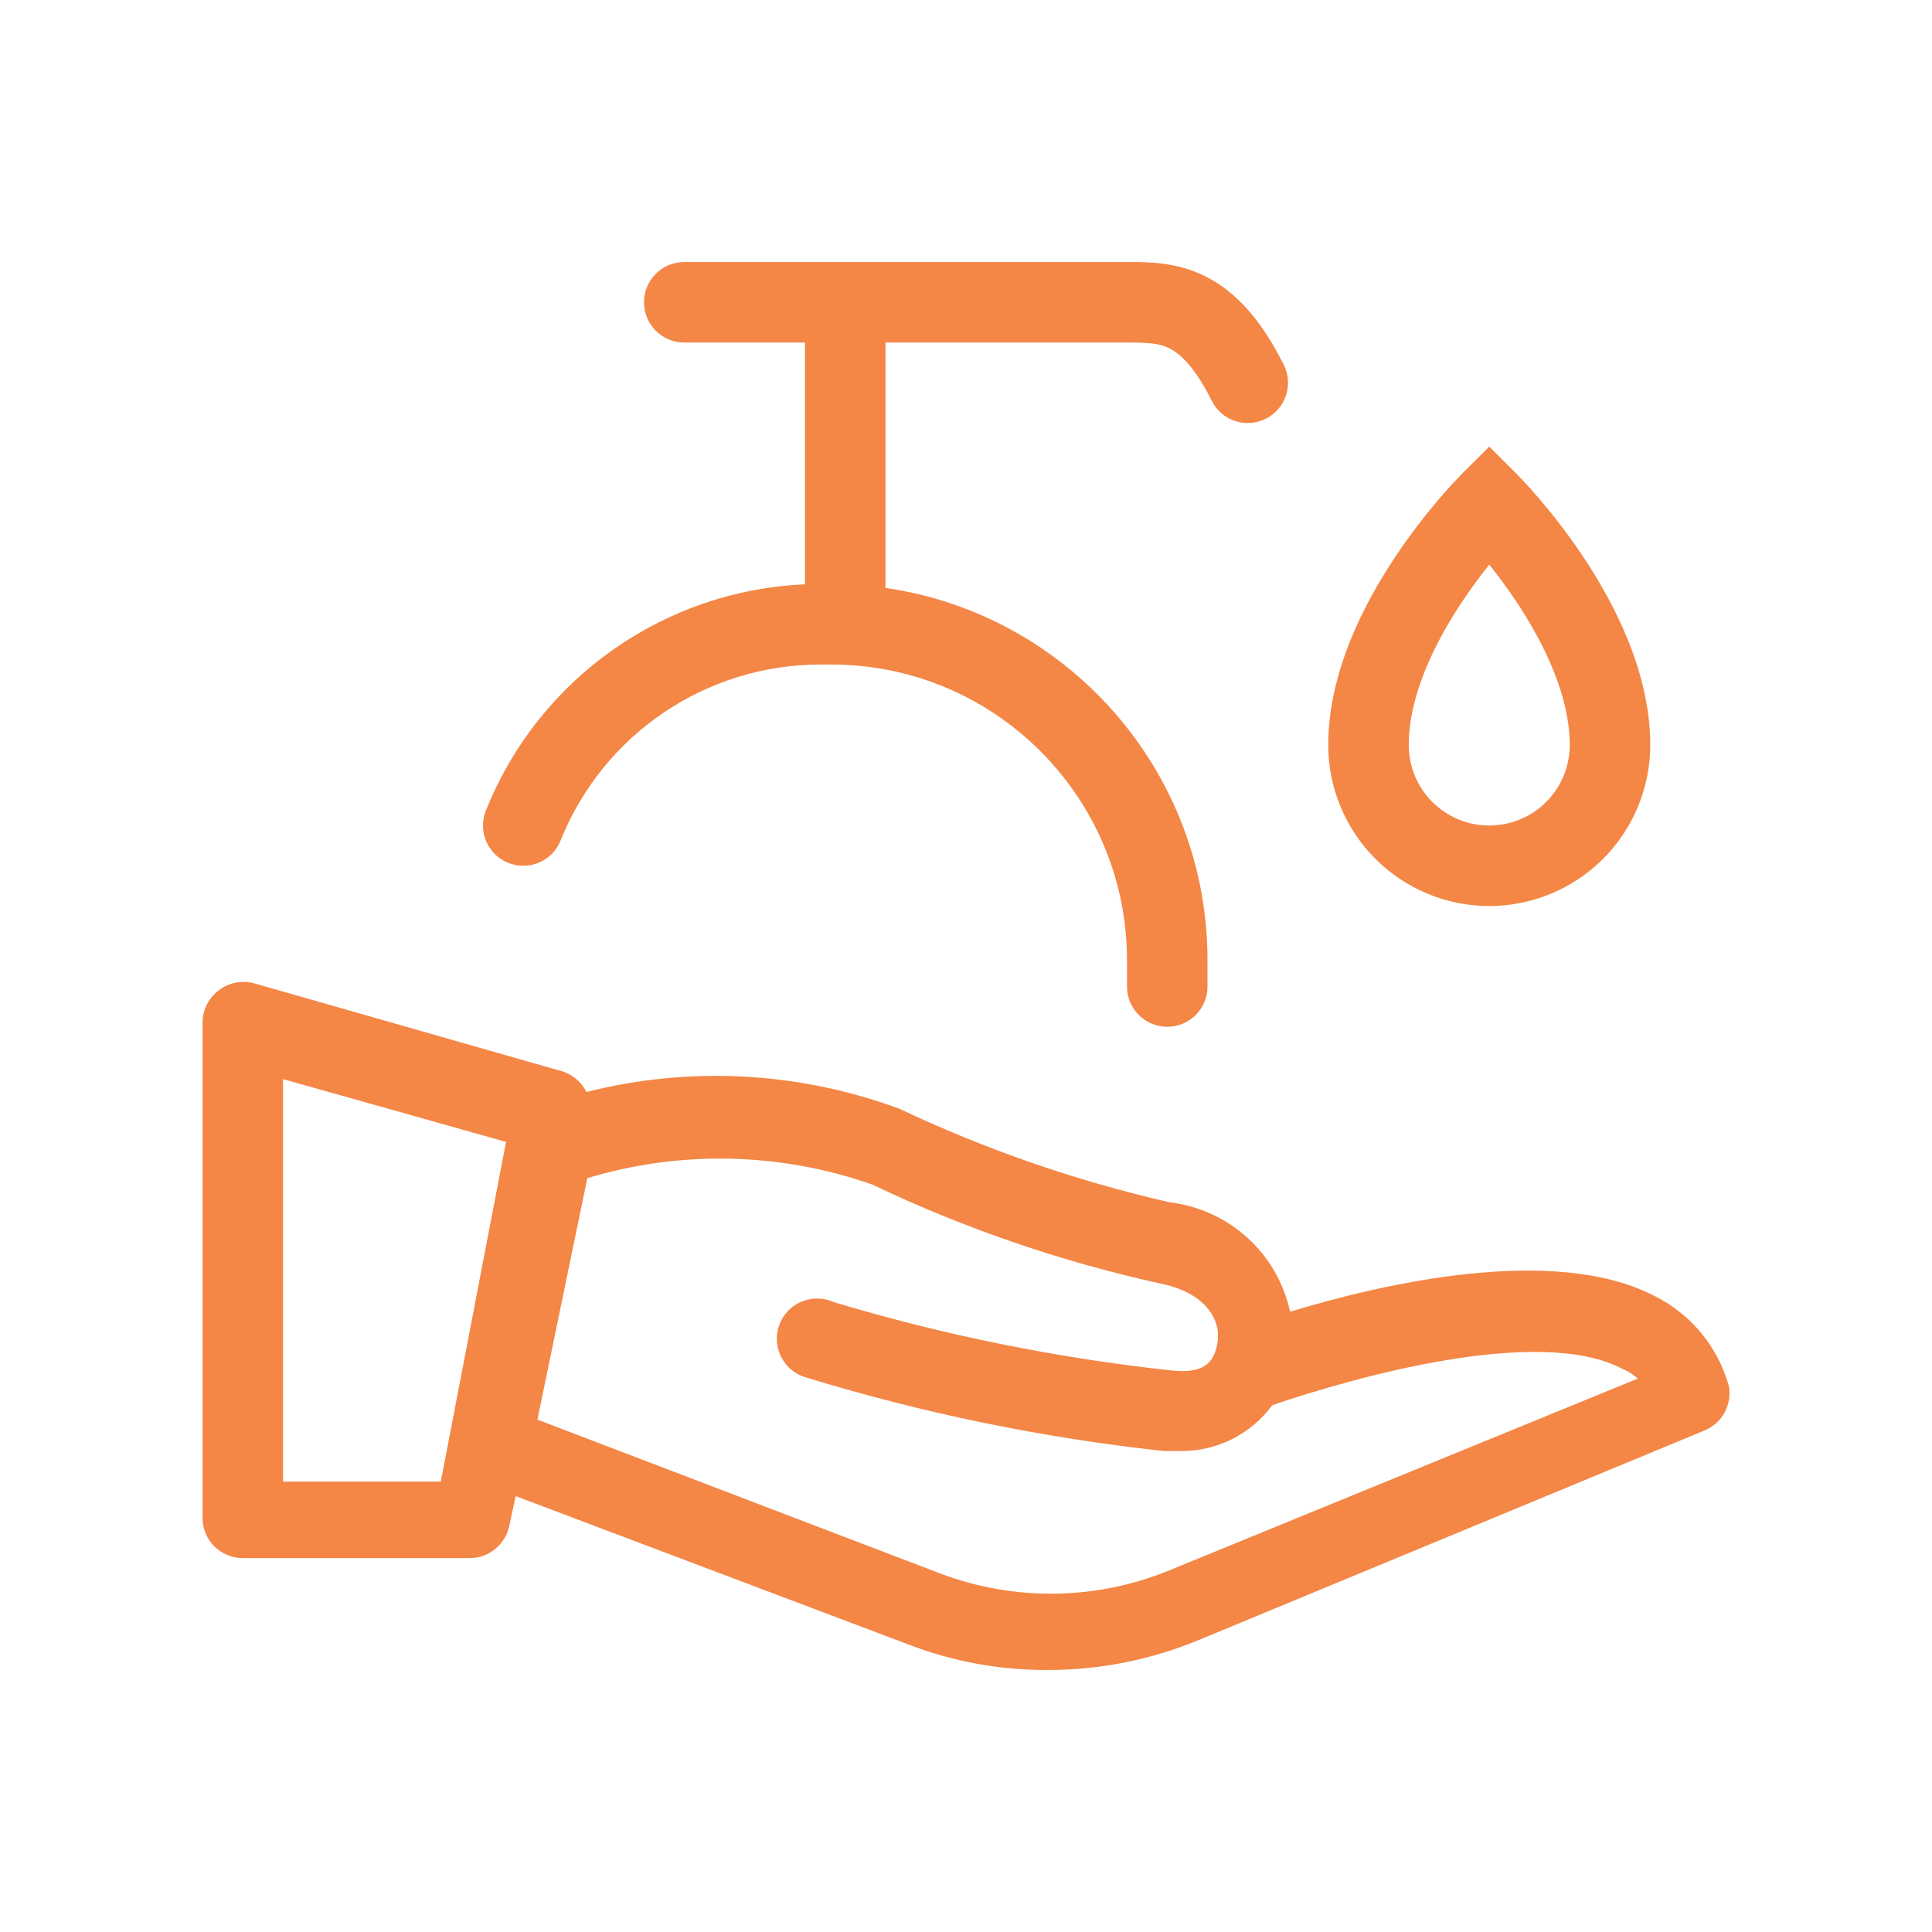
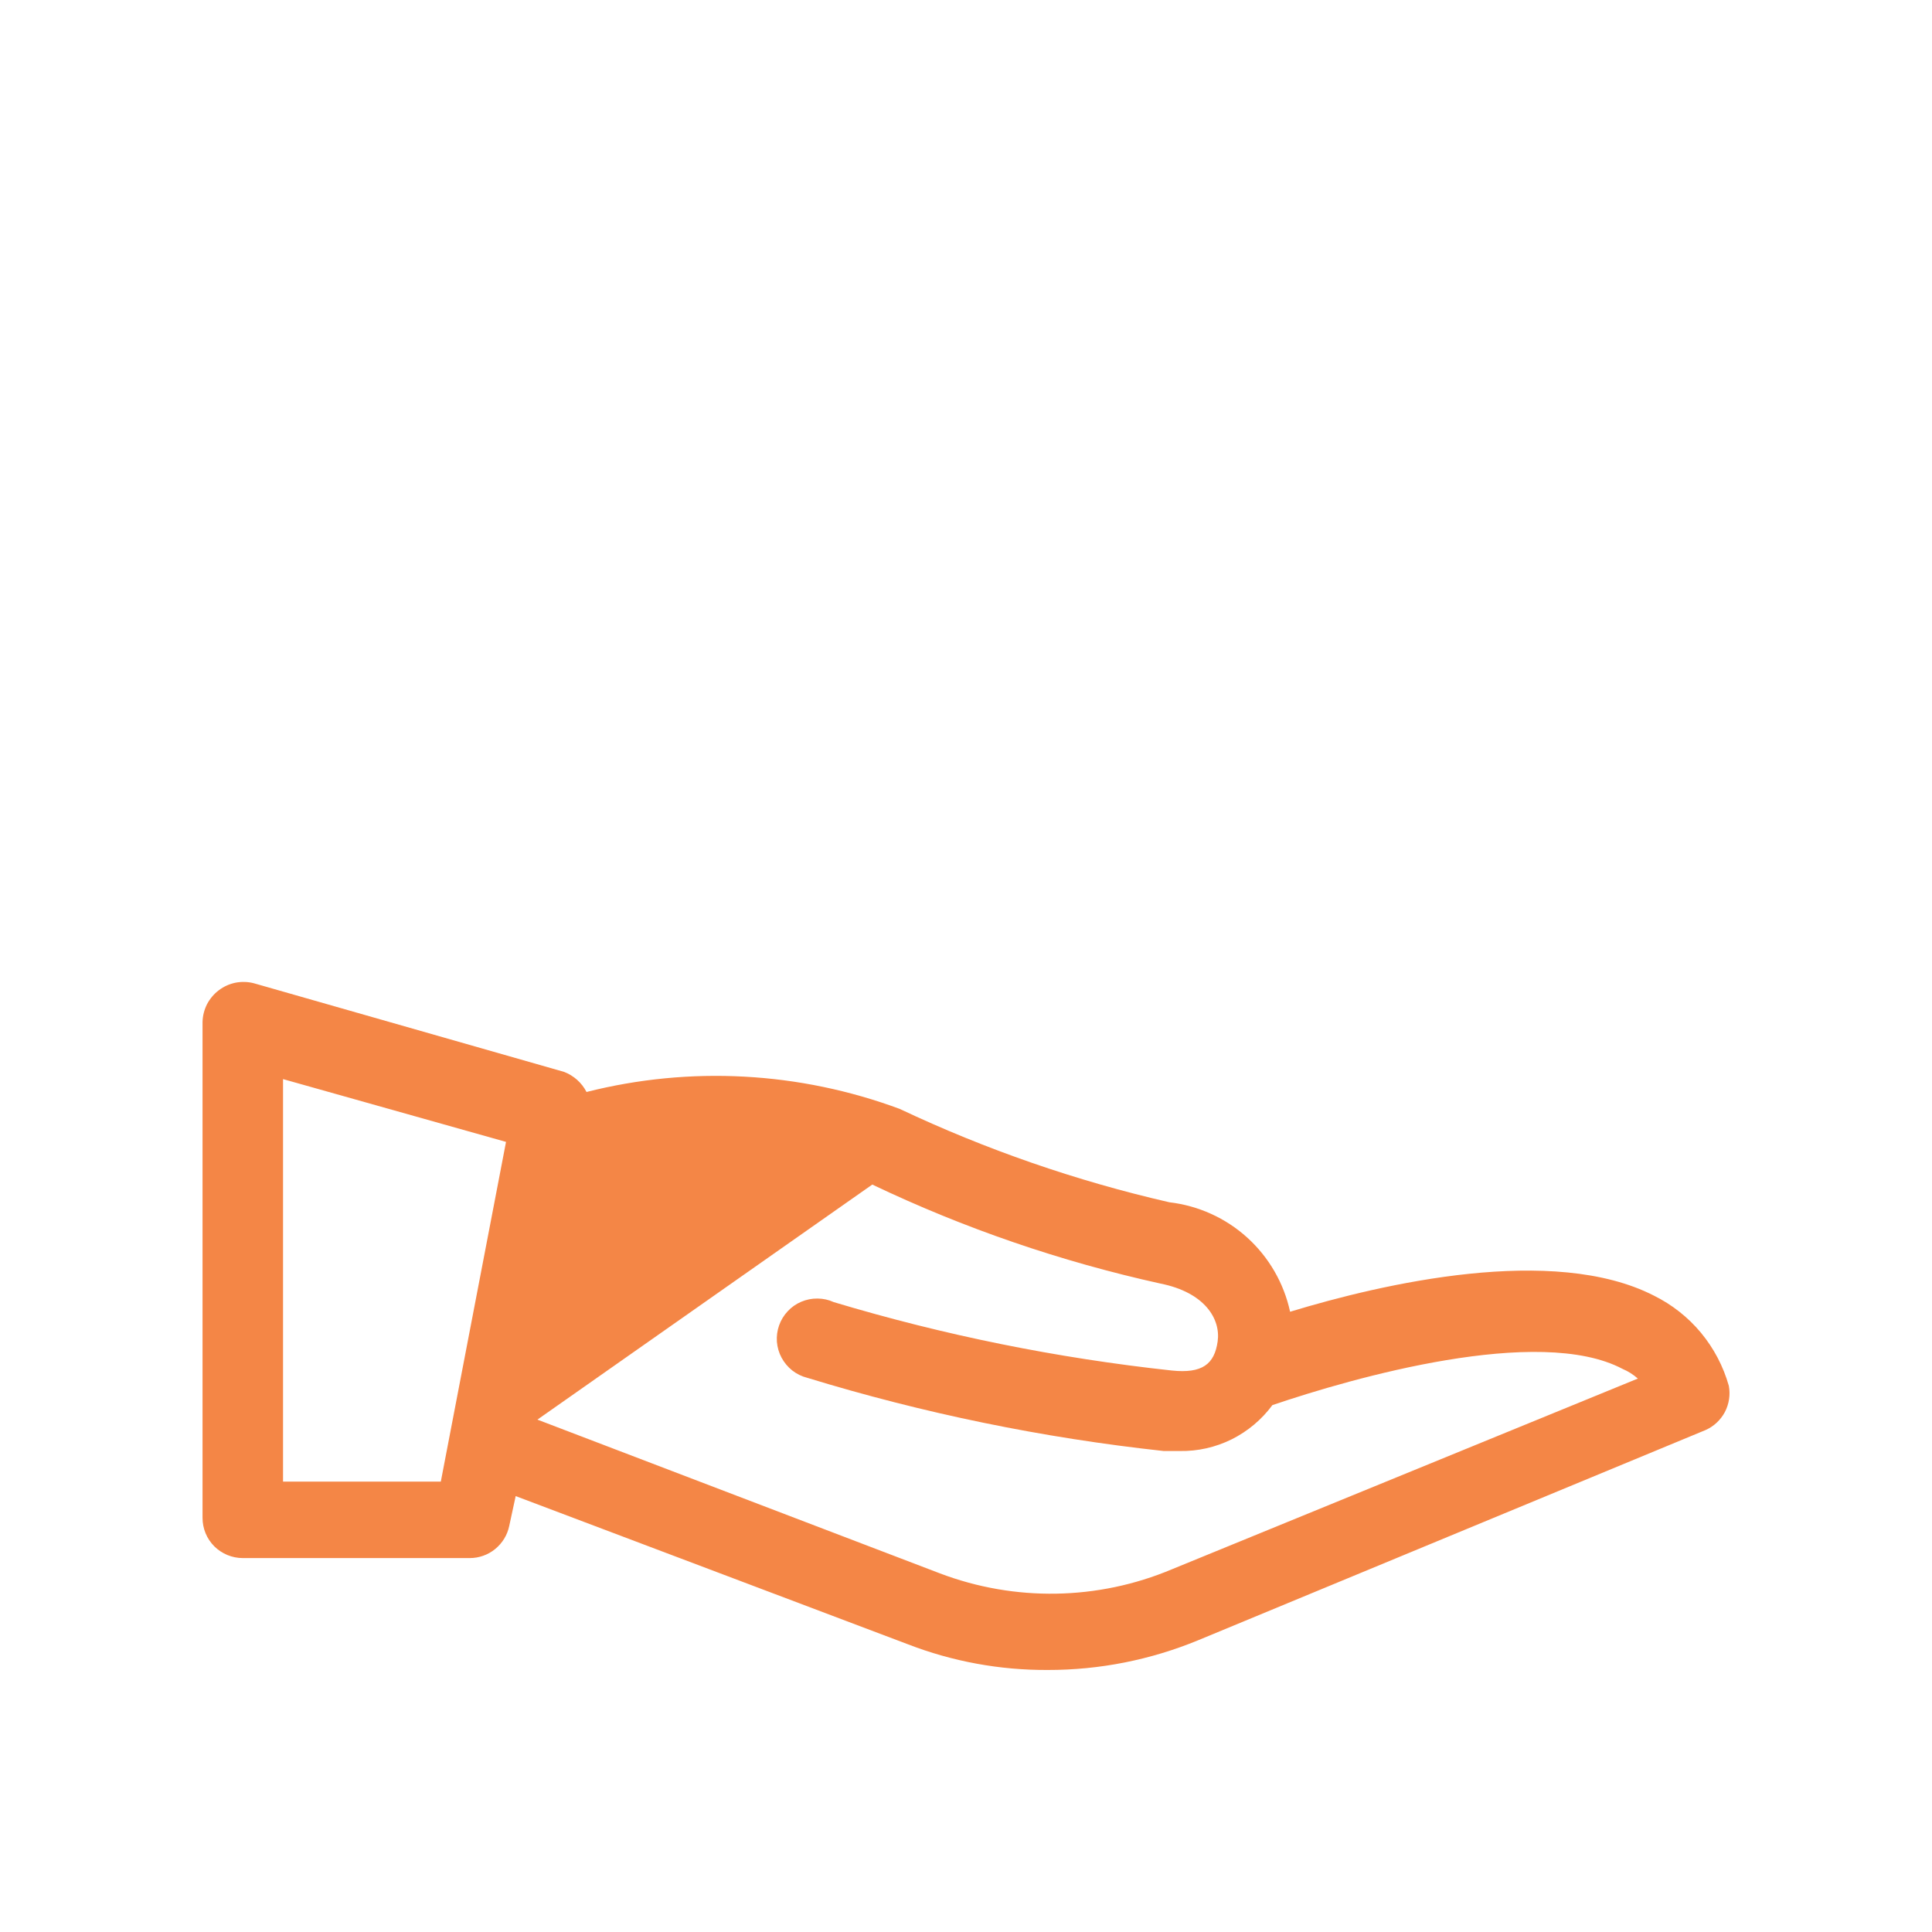
<svg xmlns="http://www.w3.org/2000/svg" width="24" height="24" viewBox="0 0 24 24" fill="none">
-   <path d="M14 4.255C14.263 4.255 14.397 4.262 14.527 4.327C14.646 4.387 14.831 4.535 15.053 4.979C15.176 5.226 15.477 5.326 15.724 5.202C15.971 5.079 16.071 4.778 15.947 4.531C15.669 3.975 15.354 3.623 14.974 3.433C14.617 3.254 14.264 3.255 14.026 3.255L8.5 3.255C8.224 3.255 8 3.479 8 3.755C8 4.031 8.224 4.255 8.5 4.255H10V7.255L10 7.259C8.247 7.334 6.692 8.429 6.036 10.069C5.933 10.326 6.058 10.617 6.314 10.719C6.571 10.822 6.862 10.697 6.964 10.441C7.492 9.121 8.771 8.255 10.193 8.255H10.326C12.355 8.255 14 9.9 14 11.929V12.255C14 12.531 14.224 12.755 14.5 12.755C14.776 12.755 15 12.531 15 12.255V11.929C15 9.576 13.261 7.629 10.998 7.303C10.999 7.287 11 7.271 11 7.255V4.255H14Z" fill="#F48646" />
-   <path fill-rule="evenodd" clip-rule="evenodd" d="M18.5 5.548L18.146 5.901L18.145 5.902L18.144 5.904L18.139 5.909L18.124 5.925C18.111 5.938 18.093 5.957 18.07 5.981C18.025 6.03 17.961 6.099 17.886 6.187C17.736 6.363 17.535 6.613 17.334 6.915C16.942 7.503 16.5 8.355 16.5 9.255C16.5 9.785 16.711 10.294 17.086 10.669C17.461 11.044 17.97 11.255 18.5 11.255C19.03 11.255 19.539 11.044 19.914 10.669C20.289 10.294 20.5 9.785 20.5 9.255C20.5 8.355 20.058 7.503 19.666 6.915C19.465 6.613 19.264 6.363 19.114 6.187C19.039 6.099 18.975 6.03 18.93 5.981C18.907 5.957 18.889 5.938 18.876 5.925L18.861 5.909L18.856 5.904L18.855 5.902L18.854 5.901L18.5 5.548ZM18.146 5.901L18.5 6.255C18.146 5.901 18.146 5.901 18.146 5.901ZM18.5 7.014C18.397 7.143 18.281 7.297 18.166 7.47C17.808 8.007 17.5 8.655 17.5 9.255C17.5 9.52 17.605 9.775 17.793 9.962C17.98 10.15 18.235 10.255 18.5 10.255C18.765 10.255 19.02 10.15 19.207 9.962C19.395 9.775 19.5 9.52 19.5 9.255C19.5 8.655 19.192 8.007 18.834 7.47C18.719 7.297 18.603 7.143 18.5 7.014Z" fill="#F48646" />
-   <path fill-rule="evenodd" clip-rule="evenodd" d="M21.13 16.556C21.29 16.749 21.408 16.974 21.476 17.215C21.497 17.326 21.479 17.441 21.427 17.541C21.374 17.64 21.289 17.72 21.186 17.765L14.886 20.375C14.293 20.62 13.657 20.746 13.016 20.745C12.421 20.748 11.831 20.64 11.276 20.425L6.406 18.585L6.326 18.955C6.303 19.068 6.241 19.169 6.152 19.242C6.063 19.315 5.951 19.355 5.836 19.355H3.016C2.883 19.355 2.756 19.302 2.662 19.209C2.568 19.115 2.516 18.988 2.516 18.855V12.695C2.518 12.618 2.537 12.543 2.572 12.474C2.608 12.406 2.658 12.346 2.72 12.3C2.781 12.254 2.852 12.222 2.928 12.207C3.003 12.193 3.081 12.195 3.156 12.215L7.006 13.315C7.127 13.361 7.227 13.45 7.286 13.565C8.574 13.239 9.93 13.313 11.176 13.775C12.247 14.281 13.37 14.67 14.526 14.935C14.886 14.977 15.225 15.13 15.494 15.374C15.763 15.618 15.949 15.94 16.026 16.295C17.176 15.945 19.296 15.455 20.546 16.095C20.77 16.206 20.97 16.363 21.13 16.556ZM3.516 18.405H5.476L6.286 14.185L3.516 13.405V18.405ZM11.676 19.545C12.607 19.898 13.638 19.881 14.556 19.495L20.346 17.125C20.289 17.075 20.225 17.034 20.156 17.005C19.116 16.455 16.806 17.115 15.806 17.455C15.673 17.635 15.5 17.78 15.3 17.88C15.1 17.979 14.879 18.029 14.656 18.025H14.456C12.954 17.862 11.47 17.557 10.026 17.115C9.959 17.098 9.896 17.067 9.841 17.024C9.787 16.981 9.742 16.927 9.709 16.866C9.676 16.805 9.657 16.738 9.651 16.669C9.646 16.6 9.655 16.53 9.678 16.465C9.701 16.4 9.737 16.34 9.785 16.289C9.832 16.238 9.889 16.198 9.953 16.171C10.017 16.144 10.085 16.13 10.155 16.131C10.224 16.131 10.293 16.146 10.356 16.175C11.727 16.587 13.133 16.871 14.556 17.025C14.936 17.065 15.086 16.945 15.126 16.665C15.166 16.385 14.966 16.055 14.416 15.945C13.18 15.672 11.978 15.26 10.836 14.715C9.694 14.314 8.454 14.286 7.296 14.635L6.676 17.635L11.676 19.545Z" fill="#F48646" />
+   <path fill-rule="evenodd" clip-rule="evenodd" d="M21.13 16.556C21.29 16.749 21.408 16.974 21.476 17.215C21.497 17.326 21.479 17.441 21.427 17.541C21.374 17.64 21.289 17.72 21.186 17.765L14.886 20.375C14.293 20.62 13.657 20.746 13.016 20.745C12.421 20.748 11.831 20.64 11.276 20.425L6.406 18.585L6.326 18.955C6.303 19.068 6.241 19.169 6.152 19.242C6.063 19.315 5.951 19.355 5.836 19.355H3.016C2.883 19.355 2.756 19.302 2.662 19.209C2.568 19.115 2.516 18.988 2.516 18.855V12.695C2.518 12.618 2.537 12.543 2.572 12.474C2.608 12.406 2.658 12.346 2.72 12.3C2.781 12.254 2.852 12.222 2.928 12.207C3.003 12.193 3.081 12.195 3.156 12.215L7.006 13.315C7.127 13.361 7.227 13.45 7.286 13.565C8.574 13.239 9.93 13.313 11.176 13.775C12.247 14.281 13.37 14.67 14.526 14.935C14.886 14.977 15.225 15.13 15.494 15.374C15.763 15.618 15.949 15.94 16.026 16.295C17.176 15.945 19.296 15.455 20.546 16.095C20.77 16.206 20.97 16.363 21.13 16.556ZM3.516 18.405H5.476L6.286 14.185L3.516 13.405V18.405ZM11.676 19.545C12.607 19.898 13.638 19.881 14.556 19.495L20.346 17.125C20.289 17.075 20.225 17.034 20.156 17.005C19.116 16.455 16.806 17.115 15.806 17.455C15.673 17.635 15.5 17.78 15.3 17.88C15.1 17.979 14.879 18.029 14.656 18.025H14.456C12.954 17.862 11.47 17.557 10.026 17.115C9.959 17.098 9.896 17.067 9.841 17.024C9.787 16.981 9.742 16.927 9.709 16.866C9.676 16.805 9.657 16.738 9.651 16.669C9.646 16.6 9.655 16.53 9.678 16.465C9.701 16.4 9.737 16.34 9.785 16.289C9.832 16.238 9.889 16.198 9.953 16.171C10.017 16.144 10.085 16.13 10.155 16.131C10.224 16.131 10.293 16.146 10.356 16.175C11.727 16.587 13.133 16.871 14.556 17.025C14.936 17.065 15.086 16.945 15.126 16.665C15.166 16.385 14.966 16.055 14.416 15.945C13.18 15.672 11.978 15.26 10.836 14.715L6.676 17.635L11.676 19.545Z" fill="#F48646" />
</svg>